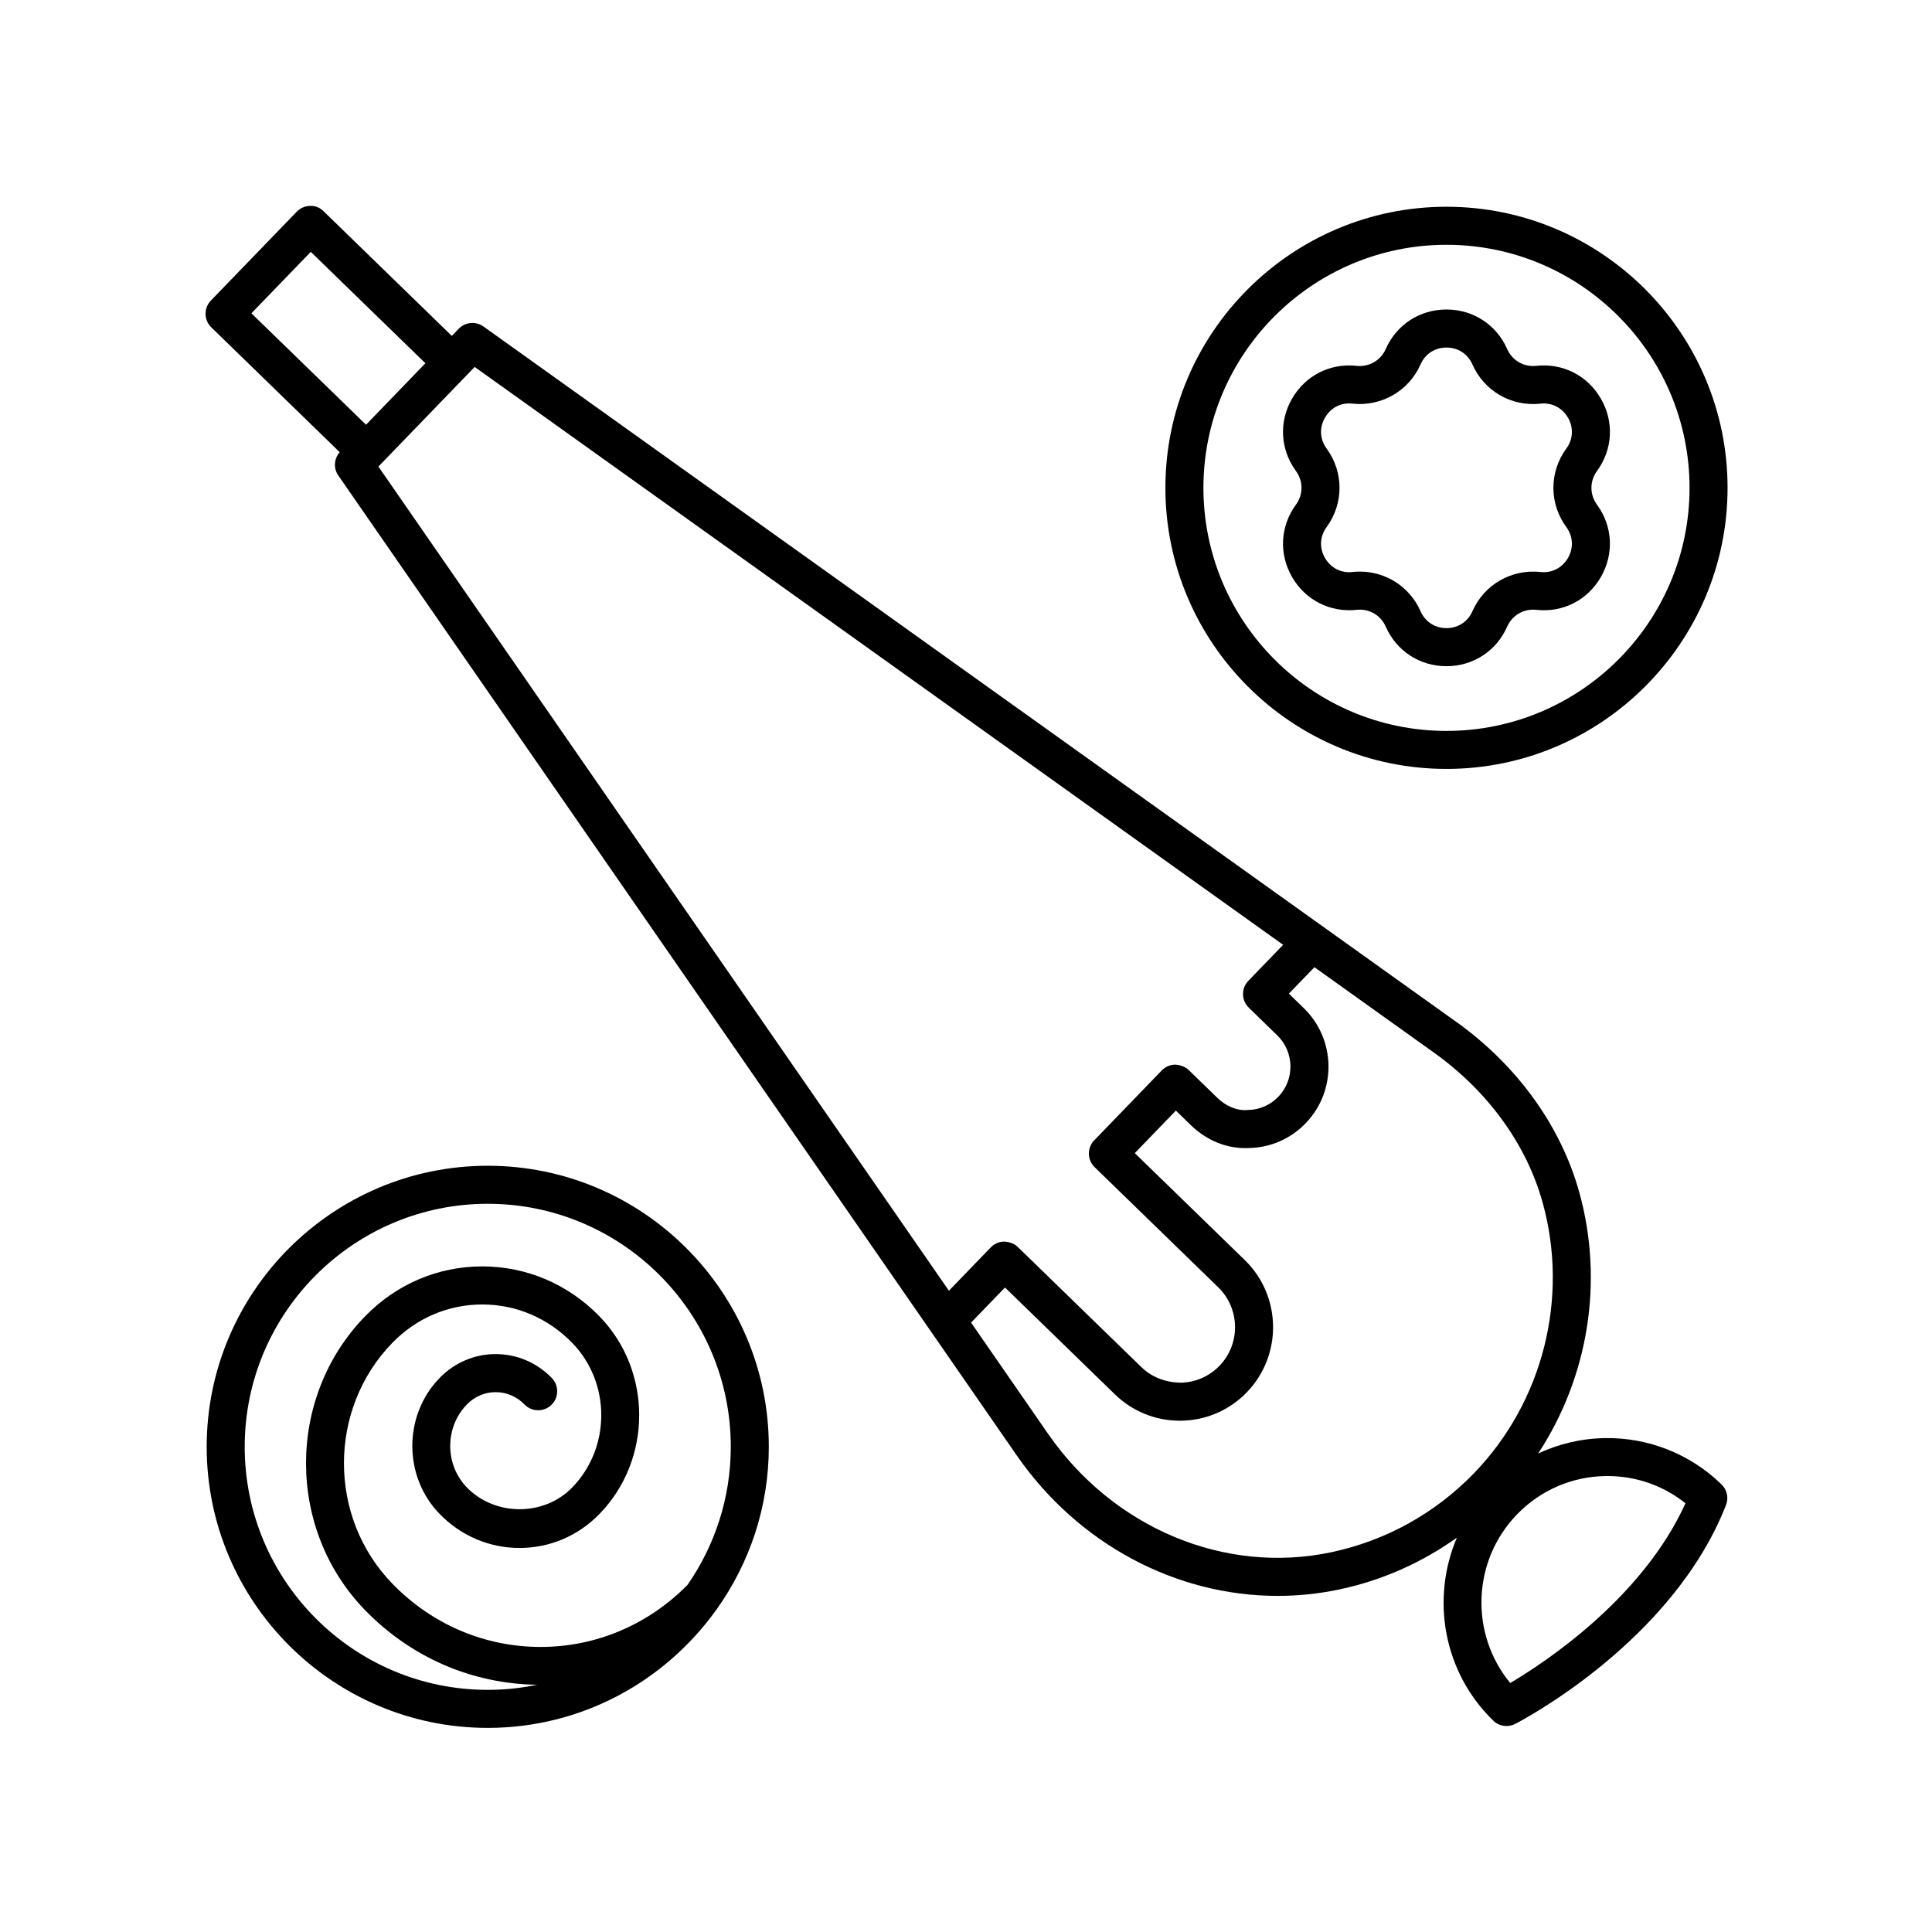
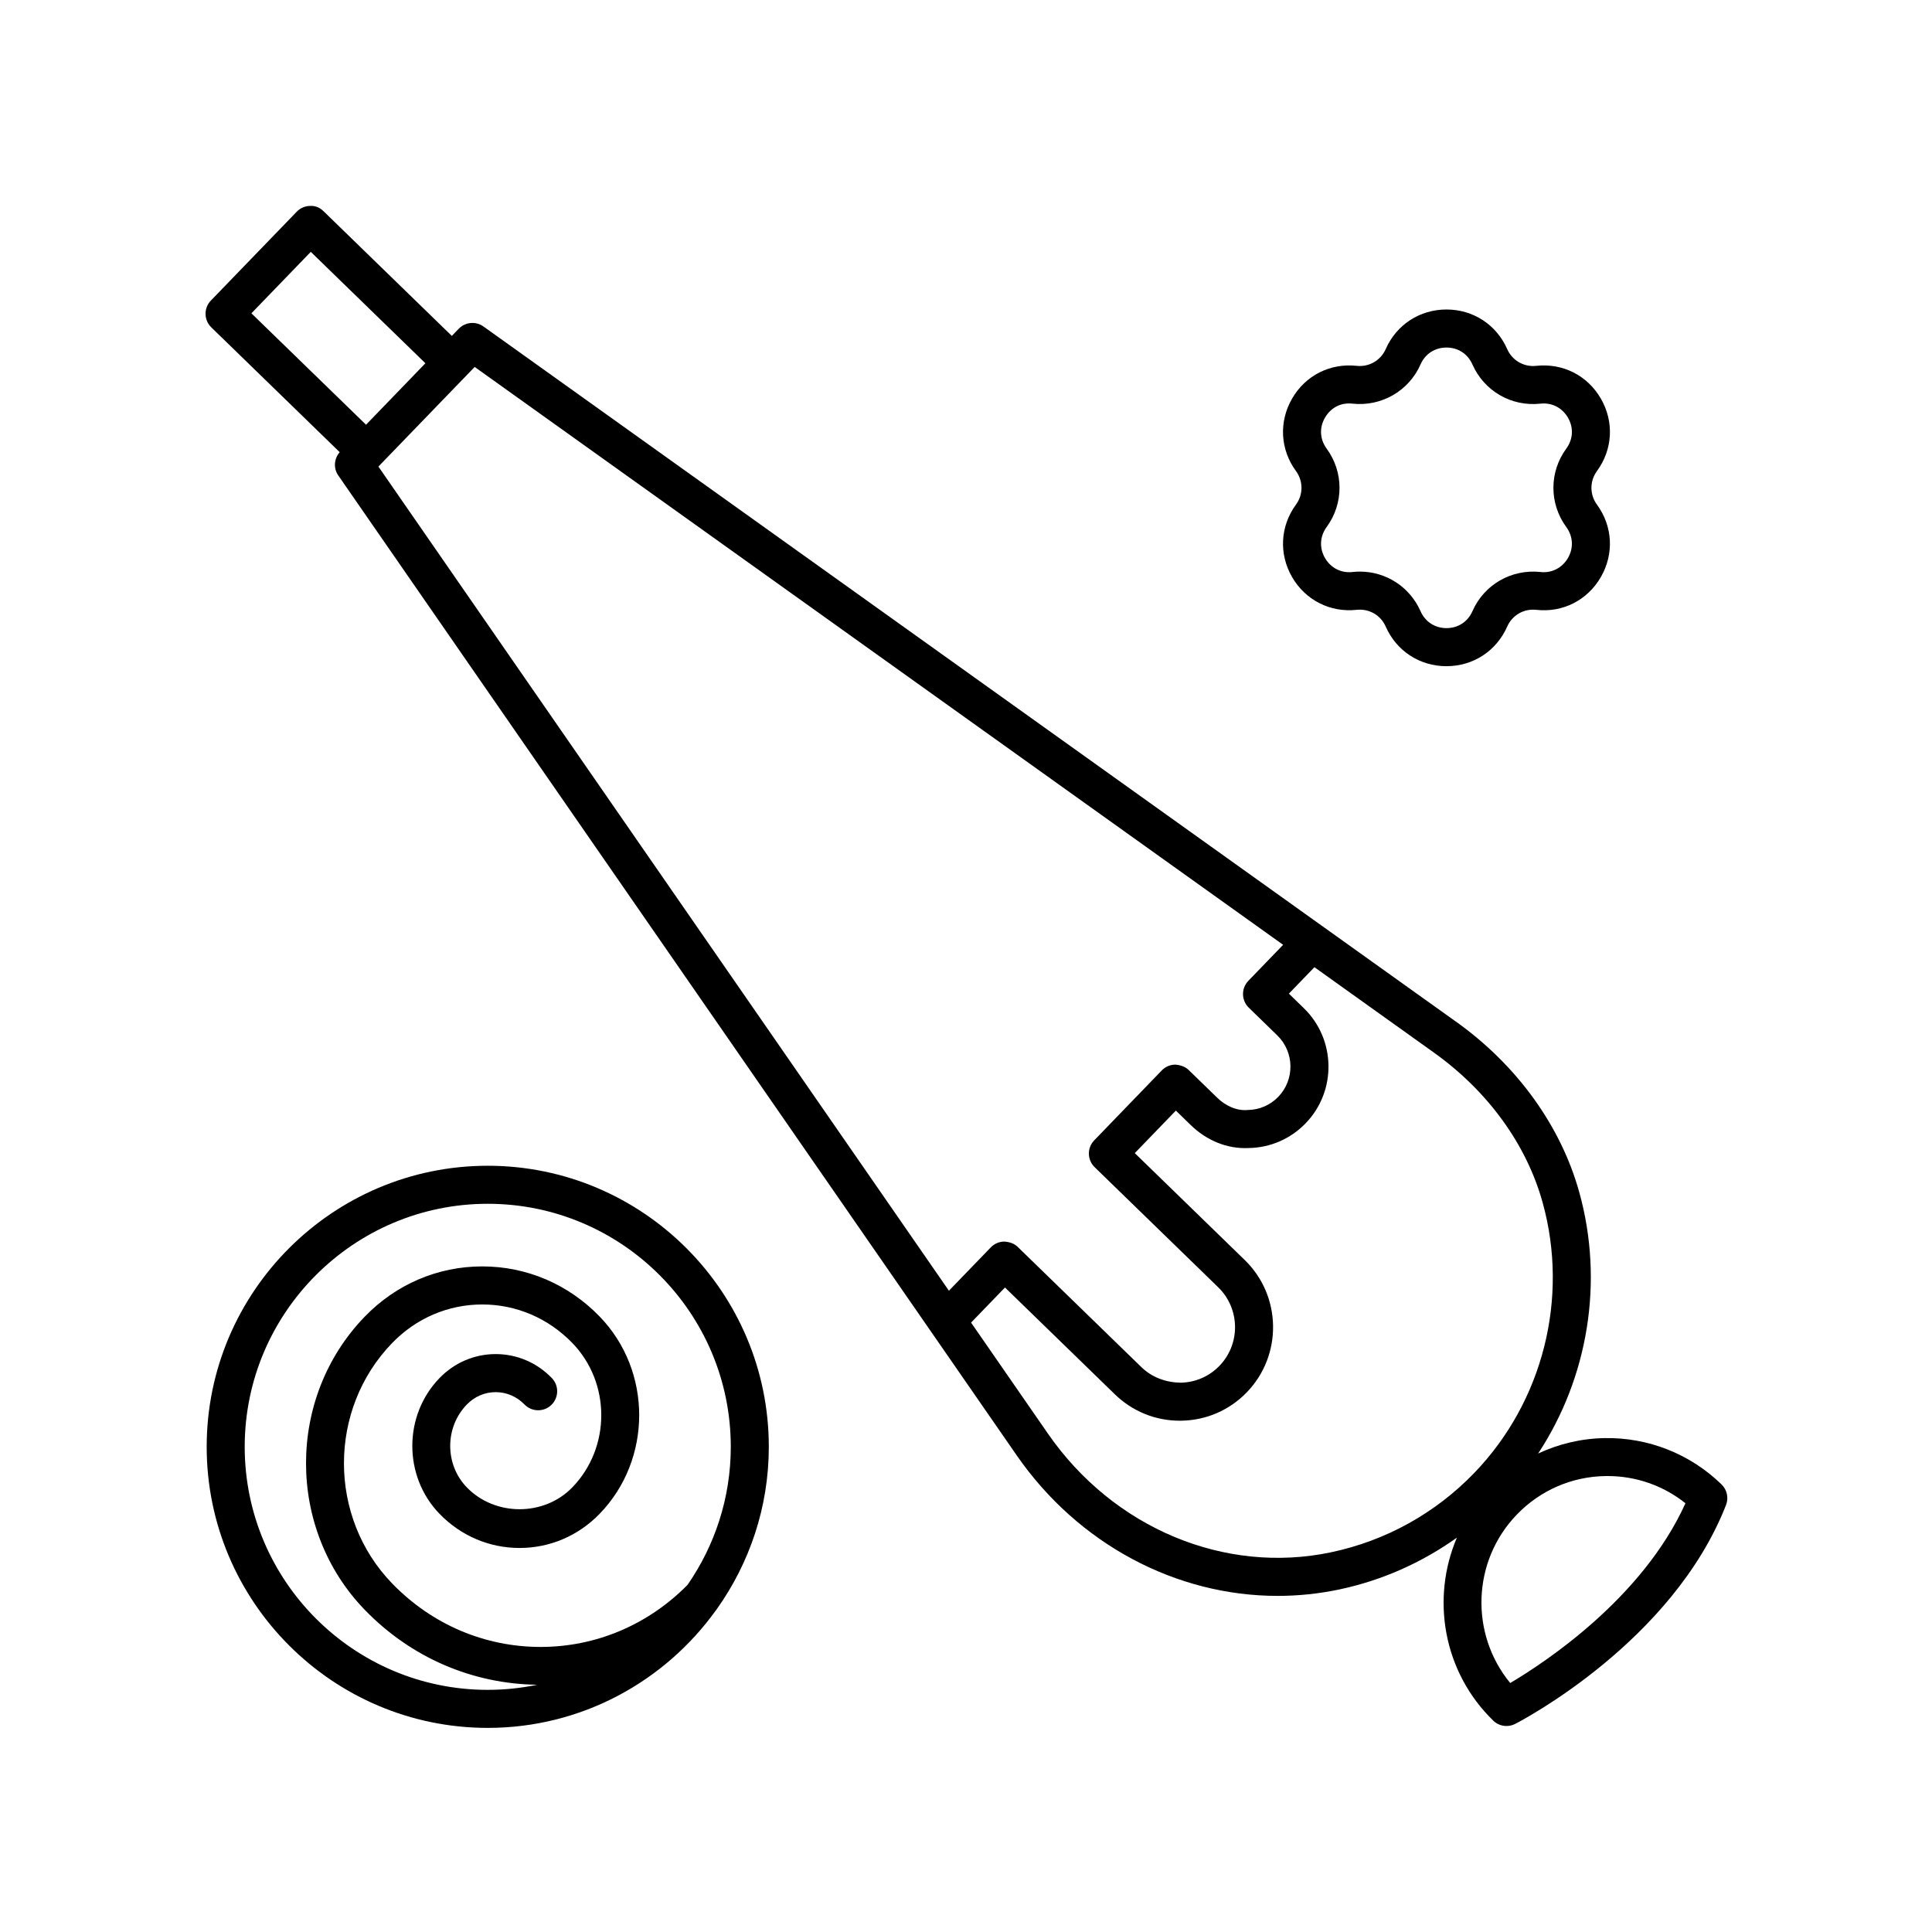
<svg xmlns="http://www.w3.org/2000/svg" fill="#000000" width="800px" height="800px" version="1.1" viewBox="144 144 512 512">
  <g>
    <path d="m600.23 537.39c-8.332-8.102-19.406-12.465-30.934-12.281-6.219 0.098-12.203 1.531-17.672 4.09 13.254-20.172 17.48-45.492 10.914-69.188-4.883-17.613-16.48-33.68-32.641-45.238h-0.016l-257.76-184.25c-2.019-1.445-4.816-1.203-6.551 0.598l-1.832 1.898-33.973-33.023c-0.957-0.938-2.125-1.508-3.594-1.426-1.34 0.02-2.613 0.574-3.543 1.543l-22.738 23.531c-1.934 1.996-1.879 5.176 0.105 7.109l34.031 33.082c-1.512 1.727-1.703 4.254-0.383 6.16l179.78 259.67c16.359 23.625 42.324 37.262 69.164 37.262 5.406 0 10.855-0.555 16.27-1.691 11.332-2.383 21.902-7.094 31.234-13.742-6.891 16.133-3.664 35.57 9.633 48.488 0.961 0.941 2.227 1.426 3.512 1.426 0.781 0 1.57-0.18 2.301-0.555 1.691-0.871 41.684-21.738 55.879-58.012 0.734-1.891 0.266-4.039-1.188-5.449zm-373.87-326.65 30.375 29.527-15.734 16.289-30.375-29.527zm43.434 30.504 214.25 153.14-9.215 9.539c-1.93 1.996-1.879 5.18 0.105 7.113l7.566 7.359c4.539 4.418 4.656 11.715 0.258 16.27-2.133 2.207-4.984 3.445-8.035 3.488-2.953 0.297-5.949-1.098-8.141-3.238l-7.57-7.356c-0.961-0.926-2.316-1.352-3.594-1.422-1.34 0.02-2.613 0.574-3.543 1.543l-17.891 18.52c-1.934 1.996-1.879 5.176 0.105 7.109l32.754 31.836c5.809 5.648 5.961 14.988 0.328 20.812-2.727 2.82-6.379 4.402-10.289 4.469-3.934-0.059-7.609-1.41-10.414-4.137l-32.754-31.836c-0.961-0.934-2.098-1.305-3.594-1.426-1.34 0.02-2.613 0.574-3.543 1.535l-11.105 11.492-151.19-218.41zm226.98 314.12c-28.227 5.961-57.715-6.394-75.062-31.441l-20.367-29.422 8.988-9.301 29.125 28.312c4.648 4.516 10.746 6.992 17.199 6.992 0.133 0 0.266 0 0.398-0.004 6.609-0.105 12.777-2.781 17.371-7.535 9.48-9.809 9.234-25.523-0.543-35.035l-29.152-28.34 10.887-11.27 3.945 3.836c4.133 4.019 9.562 6.363 15.324 6.086 5.75-0.09 11.117-2.418 15.121-6.559 8.258-8.539 8.039-22.223-0.473-30.5l-3.965-3.859 6.766-7.008 31.684 22.645c14.305 10.223 24.531 24.336 28.797 39.734 7.027 25.34 0.07 52.805-18.156 71.684-10.328 10.684-23.43 17.938-37.887 20.984zm47.449 34.652c-10.695-12.984-10.172-32.293 1.777-44.664 6.207-6.422 14.539-10.039 23.453-10.184 0.18-0.004 0.359-0.004 0.535-0.004 7.586 0 14.801 2.527 20.676 7.211-11.391 25.195-37.266 42.215-46.441 47.641z" />
-     <path d="m527.33 198.79c-41.07 0-74.488 33.418-74.488 74.492 0 41.07 33.418 74.488 74.488 74.488 41.07 0.004 74.492-33.414 74.492-74.484 0-41.082-33.418-74.496-74.492-74.496zm0 138.91c-35.52 0-64.41-28.895-64.41-64.41 0-35.523 28.895-64.418 64.41-64.418 35.52 0 64.418 28.895 64.418 64.418 0 35.512-28.898 64.41-64.418 64.41z" />
    <path d="m333.81 570.67c0.07-0.074 0.098-0.172 0.16-0.25 8.641-12.16 13.773-26.98 13.773-43 0-41.07-33.414-74.484-74.484-74.484-41.066 0-74.484 33.414-74.484 74.484 0 41.07 33.418 74.488 74.488 74.488 24.902 0 46.93-12.328 60.461-31.156 0.027-0.031 0.062-0.051 0.086-0.082zm-124.96-43.25c0-35.512 28.895-64.406 64.41-64.406 35.512 0 64.406 28.895 64.406 64.406 0 13.582-4.254 26.18-11.457 36.582-10.469 10.605-24.273 16.453-38.949 16.453-14.836 0-28.805-5.965-39.312-16.797-17.062-17.578-17.062-46.188 0-63.766 6.383-6.578 14.852-10.195 23.855-10.195 9.004 0 17.477 3.621 23.855 10.195 10.246 10.555 10.246 27.73 0 38.289-7.477 7.703-20.461 7.703-27.938 0-5.879-6.062-5.879-15.922 0-21.977 2.051-2.109 4.762-3.273 7.644-3.273 2.875 0.004 5.586 1.164 7.637 3.273 1.941 1.996 5.129 2.047 7.125 0.105s2.047-5.129 0.105-7.125c-3.961-4.086-9.238-6.332-14.863-6.34h-0.004c-5.621 0-10.906 2.254-14.871 6.34-9.633 9.926-9.633 26.078 0 36.008 5.652 5.824 13.184 9.035 21.199 9.035 8.016 0 15.547-3.211 21.199-9.035 14-14.426 14-37.898 0-52.32-8.293-8.551-19.336-13.262-31.09-13.262-11.754 0-22.793 4.711-31.09 13.262-20.816 21.453-20.816 56.352 0 77.797 12.211 12.59 28.398 19.578 45.648 19.809-4.238 0.883-8.621 1.352-13.109 1.352-35.508 0-64.402-28.891-64.402-64.41z" />
    <path d="m568.25 249.65c-3.531-6.125-10.055-9.465-17.141-8.695-3.289 0.352-6.359-1.43-7.684-4.438-2.852-6.473-9.023-10.496-16.098-10.496s-13.246 4.019-16.098 10.488c-1.328 3.012-4.402 4.793-7.688 4.445-7.062-0.766-13.598 2.562-17.133 8.691-3.535 6.133-3.144 13.48 1.039 19.195 1.945 2.656 1.945 6.223 0 8.883-4.18 5.715-4.574 13.062-1.039 19.195 3.535 6.125 10.121 9.461 17.129 8.691 3.324-0.352 6.367 1.43 7.691 4.445 2.852 6.473 9.023 10.496 16.098 10.496 7.074-0.004 13.246-4.027 16.098-10.5 1.328-3.008 4.394-4.797 7.684-4.438 7.09 0.797 13.609-2.57 17.141-8.695 3.535-6.125 3.141-13.48-1.043-19.191-1.945-2.656-1.945-6.223 0-8.883 4.188-5.715 4.586-13.07 1.043-19.195zm-9.168 34.02c1.809 2.473 1.98 5.543 0.449 8.195-1.543 2.66-4.336 4.082-7.324 3.715-7.68-0.801-14.895 3.344-17.996 10.395-1.238 2.805-3.809 4.484-6.879 4.484-3.066 0-5.637-1.676-6.879-4.492-2.848-6.445-9.148-10.488-16.07-10.488-0.637 0-1.281 0.035-1.93 0.105-2.988 0.359-5.777-1.047-7.32-3.715-1.535-2.656-1.367-5.723 0.441-8.195 4.551-6.219 4.551-14.57 0-20.789-1.809-2.473-1.98-5.543-0.441-8.195 1.535-2.66 4.223-4.07 7.324-3.715 7.629 0.801 14.883-3.344 17.996-10.387 1.238-2.812 3.809-4.484 6.879-4.484 3.066 0 5.637 1.672 6.879 4.484 3.109 7.043 10.316 11.215 17.996 10.387 2.988-0.348 5.785 1.059 7.324 3.715 1.531 2.656 1.367 5.723-0.449 8.195-4.551 6.223-4.551 14.57 0 20.785z" />
  </g>
</svg>